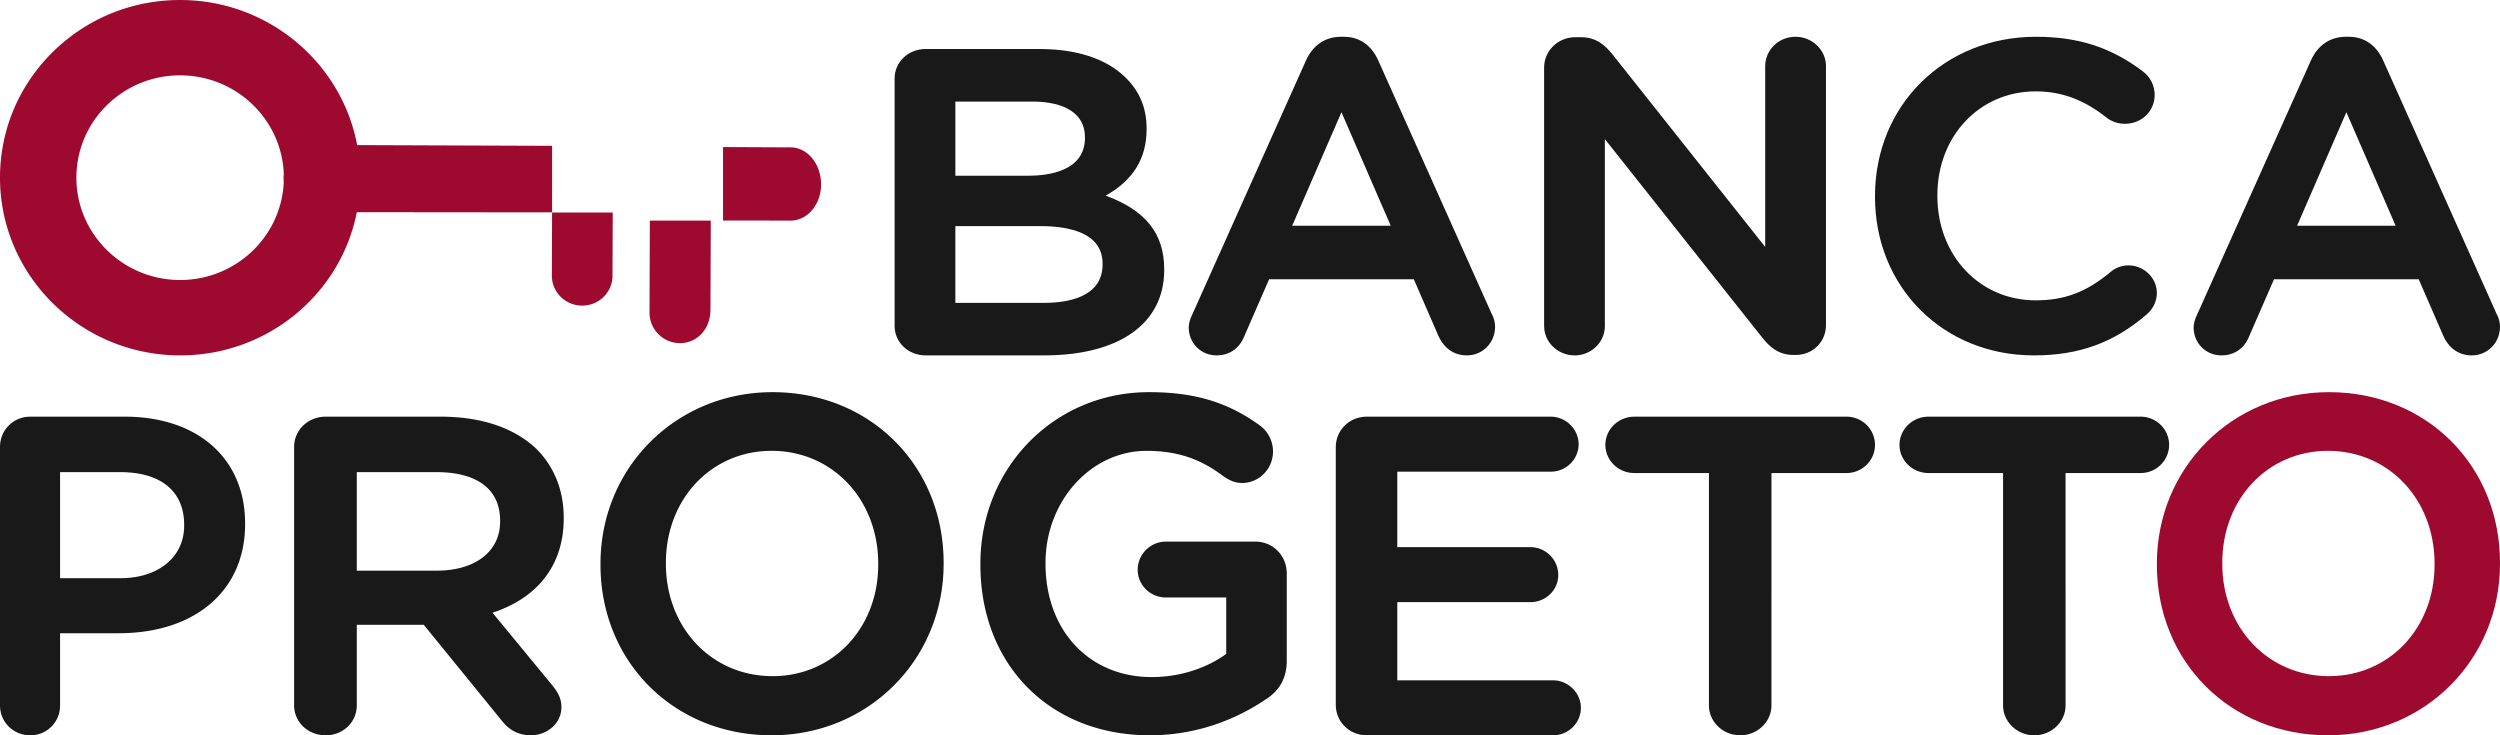
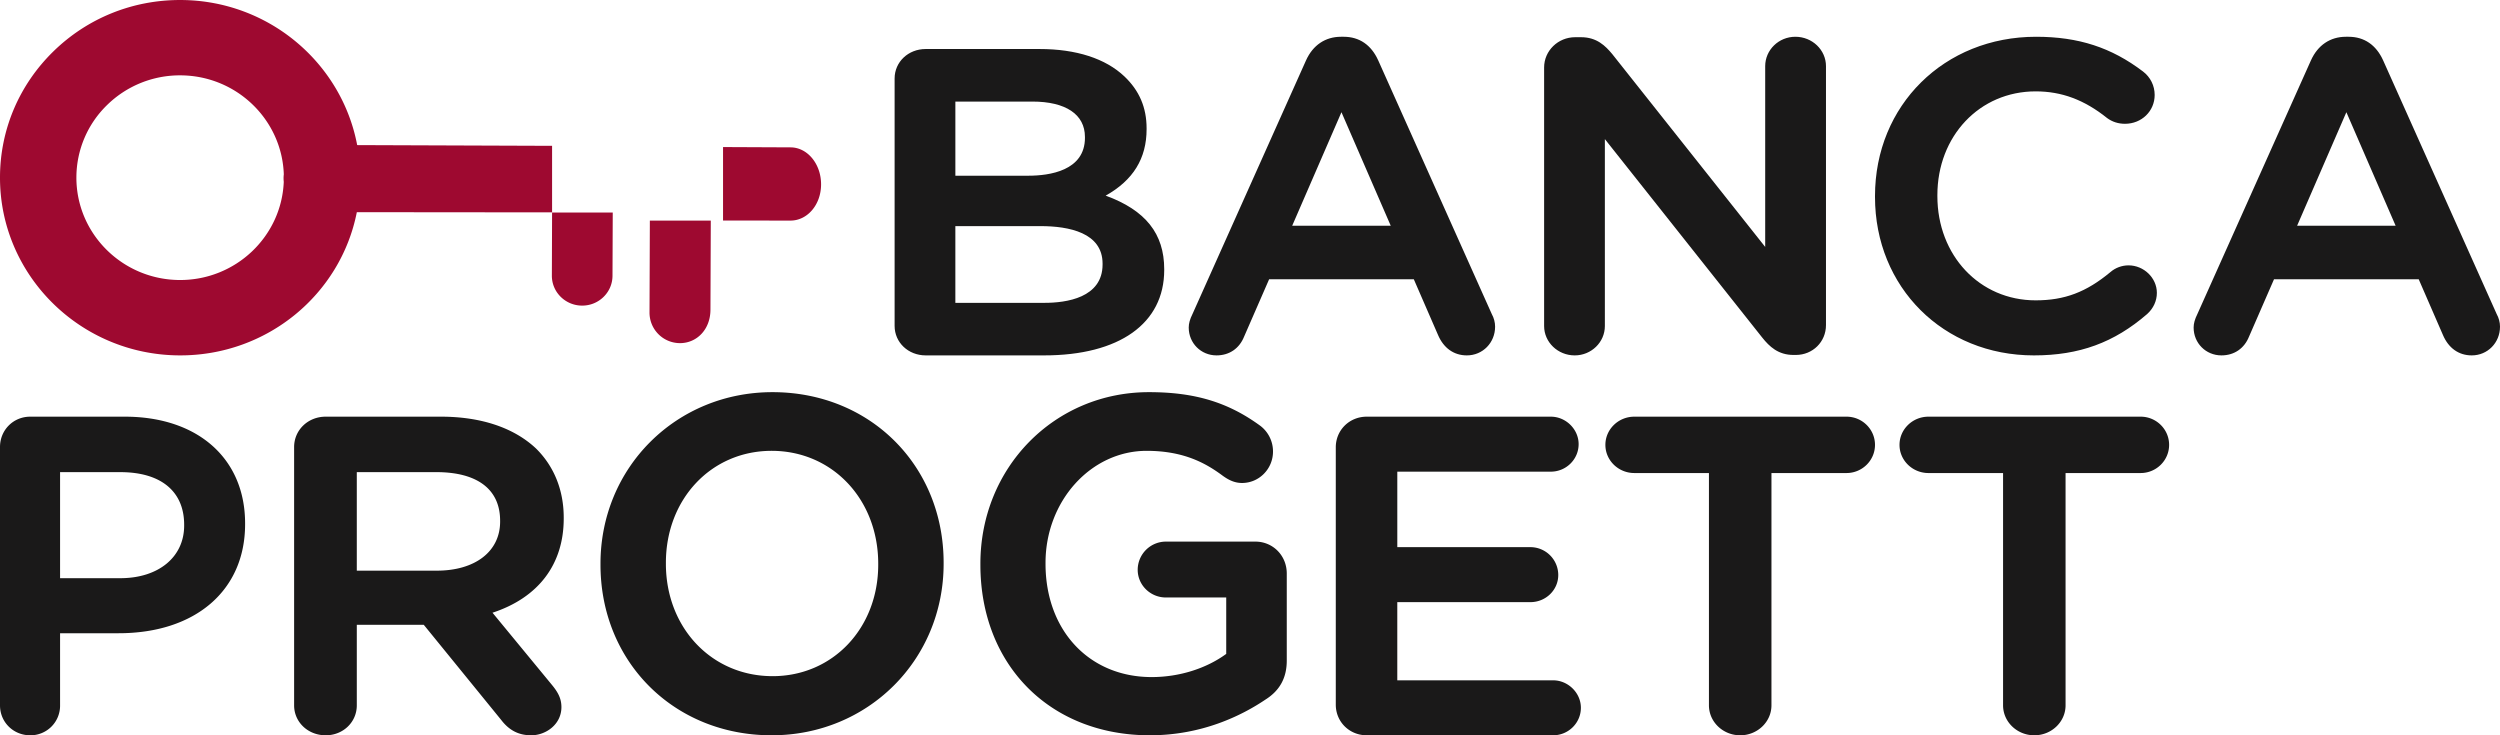
<svg xmlns="http://www.w3.org/2000/svg" viewBox="0 0 204 60">
  <g fill="#1A1919" fill-rule="evenodd">
    <path d="M89.97 21.512v.069c0 2.725-2.966 3.131-4.733 3.131h-7.28v-6.261h6.948c2.31 0 5.065.53 5.065 3.061Zm-1.438-10.27c0 2.693-2.897 3.096-4.623 3.096h-5.951v-6.05h6.283c2.727 0 4.29 1.051 4.29 2.884v.07Zm1.69 4.722c2.246-1.257 3.34-3.036 3.34-5.423v-.07c0-1.691-.59-3.075-1.806-4.231C90.213 4.774 87.818 4 84.83 4h-9.295C74.113 4 73 5.056 73 6.405v20.189C73 27.943 74.113 29 75.535 29H85.2c6.136 0 9.8-2.603 9.8-6.963v-.069c0-2.898-1.522-4.816-4.778-6.004ZM113.485 18.42h-8.042l4.02-9.264 4.022 9.265Zm-1.024-13.496C111.894 3.665 110.92 3 109.643 3h-.214c-1.282 0-2.296.683-2.856 1.924l-9.266 20.7c-.212.43-.307.77-.307 1.103C97 28 97.997 29 99.27 29c1.04 0 1.862-.562 2.25-1.534l2.04-4.677h11.807l1.97 4.53c.457 1.084 1.295 1.681 2.357 1.681 1.293 0 2.306-1.03 2.306-2.344 0-.352-.096-.714-.27-1.027l-9.269-20.705ZM146.502 3c-1.358 0-2.462 1.075-2.462 2.397v14.752l-12.475-15.73c-.557-.67-1.26-1.383-2.552-1.383h-.48c-1.397 0-2.533 1.107-2.533 2.469v21.1c0 1.32 1.12 2.395 2.497 2.395 1.356 0 2.46-1.075 2.46-2.396V11.35l12.84 16.194c.588.737 1.303 1.42 2.558 1.42h.184c1.38 0 2.461-1.068 2.461-2.433V5.397C149 4.075 147.88 3 146.502 3M173.688 21.653c-.541 0-1.081.202-1.477.549-1.972 1.638-3.74 2.306-6.103 2.306-4.57 0-8.018-3.658-8.018-8.508v-.071c0-4.83 3.447-8.473 8.018-8.473 2.125 0 3.974.689 5.829 2.175.42.311.913.47 1.464.47 1.357 0 2.42-1.033 2.42-2.352 0-.758-.347-1.456-.951-1.915C172.29 3.874 169.6 3 166.145 3 158.65 3 153 8.588 153 16v.07c0 7.371 5.574 12.93 12.965 12.93 3.698 0 6.547-1.04 9.243-3.376.51-.46.792-1.073.792-1.726 0-1.217-1.059-2.245-2.312-2.245M195.484 18.42h-8.04l4.02-9.264 4.02 9.265Zm8.246 7.209-9.268-20.706C193.892 3.665 192.918 3 191.643 3h-.214c-1.281 0-2.295.683-2.855 1.924l-9.267 20.7c-.212.431-.307.771-.307 1.103C179 28 179.997 29 181.269 29c1.04 0 1.863-.562 2.252-1.534l2.038-4.677h11.808l1.97 4.53c.456 1.084 1.292 1.681 2.357 1.681 1.293 0 2.306-1.03 2.306-2.344 0-.352-.096-.713-.27-1.027Z" />
-     <path fill="#9E0930" d="M181.337 45.923c0-5.208 3.708-9.135 8.625-9.135 4.96 0 8.7 3.96 8.7 9.213v.073c0 5.188-3.707 9.1-8.624 9.1-4.96 0-8.7-3.944-8.7-9.173v-.078Zm8.7-13.923C182.167 32 176 38.15 176 46v.074C176 54.014 182.002 60 189.962 60 197.834 60 204 53.85 204 46v-.077C204 37.986 197.998 32 190.038 32Z" />
    <path d="M15.027 42.89c0 2.566-2.093 4.29-5.208 4.29H4.902v-8.653h4.917c3.31 0 5.208 1.564 5.208 4.29v.073ZM10.18 34H2.47C1.084 34 0 35.09 0 36.48v21.076C0 58.926 1.084 60 2.469 60a2.413 2.413 0 0 0 2.433-2.444v-5.884h4.774c6.271 0 10.324-3.49 10.324-8.89v-.073C20 37.42 16.145 34 10.18 34ZM40.81 42.491v.075c0 2.43-2.03 4-5.17 4h-6.525v-8.04h6.487c3.358 0 5.208 1.409 5.208 3.965M35.978 34h-9.401C25.132 34 24 35.09 24 36.482v21.074C24 58.926 25.132 60 26.577 60c1.423 0 2.538-1.074 2.538-2.444v-6.572h5.465l6.315 7.76C41.549 59.6 42.328 60 43.348 60c1.185 0 2.464-.88 2.464-2.3 0-.731-.308-1.25-.804-1.848l-4.82-5.854C43.938 48.766 46 46.048 46 42.312v-.074c0-2.228-.779-4.175-2.255-5.635C41.937 34.9 39.252 34 35.978 34M63.037 55.174c-4.96 0-8.7-3.944-8.7-9.173v-.077c0-5.209 3.709-9.136 8.626-9.136 4.96 0 8.7 3.96 8.7 9.213v.074c0 5.188-3.708 9.1-8.626 9.1m0-23.175C55.166 32 49 38.15 49 46v.075C49 54.014 55.003 60 62.963 60 70.834 60 77 53.85 77 46v-.076C77 37.986 70.997 32 63.037 32M102.436 44.195h-7.298a2.304 2.304 0 0 0-2.302 2.3c0 1.246 1.033 2.26 2.302 2.26h4.922v4.603c-1.644 1.203-3.852 1.891-6.082 1.891-5.1 0-8.663-3.803-8.663-9.248v-.077c0-5.038 3.702-9.136 8.252-9.136 3.062 0 4.862 1.031 6.222 2.043.4.286.9.58 1.561.58 1.394 0 2.527-1.151 2.527-2.565a2.624 2.624 0 0 0-1.037-2.101C100.205 32.82 97.487 32 93.754 32 86.04 32 80 38.15 80 46v.076C80 54.274 85.686 60 93.828 60c4.23 0 7.476-1.592 9.448-2.924 1.16-.734 1.724-1.772 1.724-3.174v-7.105c0-1.46-1.126-2.602-2.564-2.602M126.73 55.514h-12.711v-6.38h10.866c1.251 0 2.269-.99 2.269-2.207a2.277 2.277 0 0 0-2.27-2.28H114.02v-6.16h12.526c1.252 0 2.27-1.007 2.27-2.244 0-1.216-1.04-2.243-2.27-2.243h-15.018C110.11 34 109 35.098 109 36.499V57.5c0 1.402 1.11 2.5 2.527 2.5h15.202c1.252 0 2.271-1.007 2.271-2.244 0-1.215-1.04-2.242-2.27-2.242M150.674 34h-17.31C132.06 34 131 35.032 131 36.301c0 1.268 1.06 2.299 2.363 2.299h6.087v18.956c0 1.347 1.144 2.444 2.552 2.444 1.405 0 2.549-1.097 2.549-2.444V38.6h6.123c1.283 0 2.326-1.031 2.326-2.299 0-1.269-1.043-2.301-2.326-2.301M174.674 34h-17.31c-1.303 0-2.364 1.032-2.364 2.301 0 1.268 1.06 2.299 2.365 2.299h6.085v18.956c0 1.347 1.144 2.444 2.55 2.444 1.407 0 2.55-1.097 2.55-2.444V38.6h6.124c1.283 0 2.326-1.031 2.326-2.299 0-1.269-1.043-2.301-2.326-2.301" />
    <path fill="#9E0930" d="M23.155 14.836c-.18 4.463-3.923 8.03-8.485 8.013-4.669-.016-8.452-3.776-8.436-8.38a8.25 8.25 0 0 1 2.501-5.896 8.474 8.474 0 0 1 5.995-2.424c4.565.017 8.28 3.613 8.428 8.077-.012.1-.02.202-.02.306 0 .103.006.204.017.304Zm21.895 2.505V11.9l-15.904-.06C27.88 5.133 21.92.028 14.754.001 10.828-.015 7.13 1.48 4.344 4.207 1.557 6.938.014 10.572 0 14.446-.03 22.44 6.542 28.969 14.647 29c7.164.026 13.154-4.987 14.47-11.686l15.933.015-.018 5.159c-.006 1.349 1.098 2.445 2.464 2.45 1.367.006 2.48-1.083 2.484-2.432l.02-5.165h-4.95ZM64.512 12.025 59 12v5.994l5.492.006c1.38.008 2.503-1.283 2.508-2.948.006-1.665-1.108-3.021-2.488-3.027M53.028 18 53 25.498A2.49 2.49 0 0 0 55.478 28c1.373.005 2.49-1.107 2.495-2.724L58 18h-4.972Z" />
  </g>
</svg>